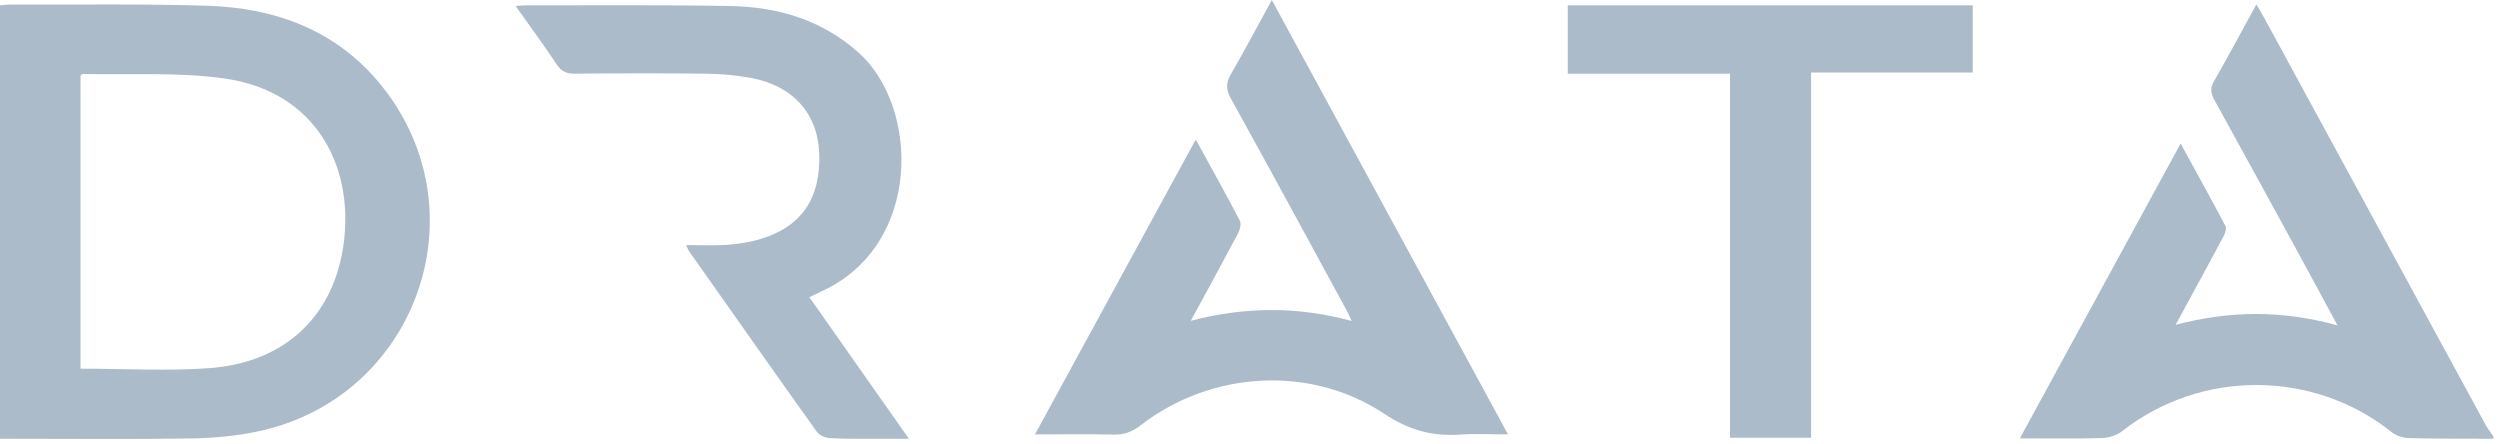
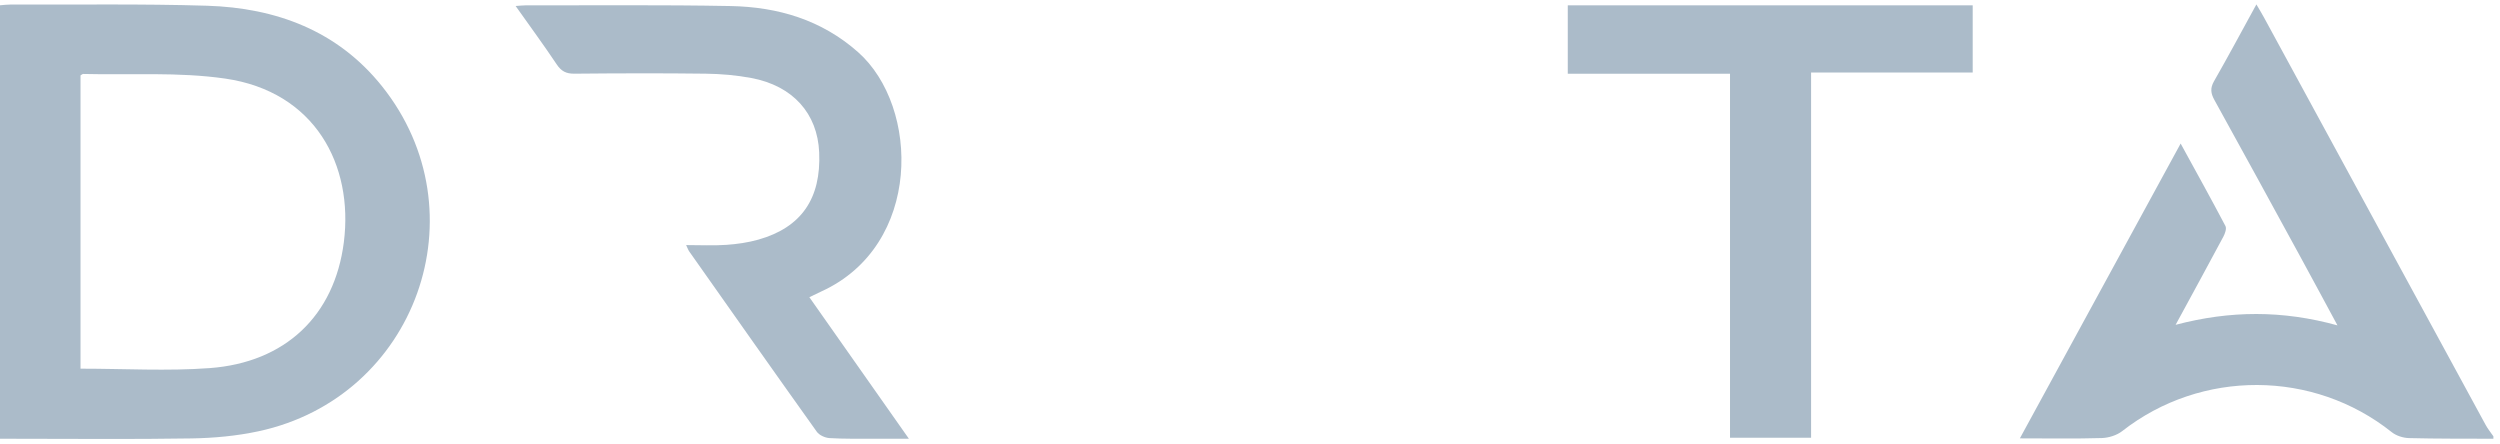
<svg xmlns="http://www.w3.org/2000/svg" width="242" height="43" viewBox="0 0 242 43" fill="none">
  <path d="M241.363 42.47C238.638 42.459 235.91 42.477 233.188 42.407C232.621 42.393 231.956 42.18 231.521 41.834C223.935 35.784 213.083 35.744 205.436 41.726C204.912 42.136 204.125 42.384 203.453 42.403C200.89 42.48 198.321 42.433 195.523 42.433C200.737 32.873 205.867 23.464 211.086 13.895C212.594 16.648 214.041 19.25 215.424 21.881C215.553 22.127 215.382 22.612 215.218 22.916C213.741 25.681 212.235 28.432 210.599 31.443C215.881 30.048 220.95 30.026 226.267 31.497C224.984 29.123 223.841 26.99 222.682 24.869C219.913 19.797 217.145 14.726 214.35 9.671C213.996 9.03 213.935 8.531 214.317 7.862C215.684 5.476 216.981 3.048 218.419 0.426C218.714 0.934 218.943 1.304 219.149 1.683C226.3 14.829 233.447 27.978 240.605 41.122C240.818 41.515 241.108 41.866 241.361 42.236V42.468L241.363 42.47Z" fill="#ABBBC9" />
  <path d="M0 42.47V0.512C0.365 0.484 0.67 0.439 0.974 0.442C7.326 0.465 13.68 0.36 20.027 0.554C26.723 0.76 32.675 2.97 36.971 8.339C46.722 20.53 40.298 38.464 25.028 41.746C22.914 42.2 20.711 42.404 18.545 42.439C12.819 42.533 7.087 42.472 1.358 42.472H0V42.47ZM7.794 35.687C12.046 35.687 16.19 35.935 20.294 35.633C27.606 35.092 32.377 30.569 33.284 23.449C34.236 15.953 30.476 8.863 21.795 7.606C17.286 6.953 12.636 7.273 8.049 7.159C7.986 7.159 7.918 7.227 7.794 7.297V35.687Z" fill="#ABBBC9" />
-   <path d="M115.75 13.507C117.268 16.272 118.684 18.803 120.023 21.373C120.182 21.68 120.016 22.263 119.824 22.626C118.356 25.398 116.846 28.147 115.266 31.055C120.477 29.692 125.551 29.634 130.842 31.071C130.613 30.591 130.475 30.263 130.306 29.954C126.597 23.143 122.908 16.321 119.148 9.536C118.647 8.632 118.675 7.991 119.176 7.132C120.515 4.832 121.756 2.472 123.111 0C130.751 14.052 138.306 27.945 145.974 42.047C144.323 42.047 142.83 41.963 141.348 42.066C138.646 42.253 136.382 41.637 134.008 40.059C126.839 35.292 117.209 35.901 110.396 41.183C109.572 41.822 108.778 42.094 107.748 42.068C105.304 42.007 102.855 42.049 100.186 42.049C105.39 32.504 110.506 23.127 115.748 13.511L115.75 13.507Z" fill="#ABBBC9" />
  <path d="M175.313 42.373H167.465V7.137H151.76V0.516H190.957V7.02H175.313V42.371V42.373Z" fill="#ABBBC9" />
  <path d="M78.347 28.771C80 31.122 81.585 33.376 83.17 35.629C84.729 37.846 86.288 40.063 87.981 42.47C86.698 42.47 85.6 42.475 84.5 42.47C83.097 42.463 81.693 42.493 80.295 42.407C79.866 42.381 79.305 42.128 79.066 41.793C74.917 35.982 70.808 30.141 66.692 24.304C66.629 24.215 66.596 24.103 66.418 23.723C67.809 23.723 69.068 23.789 70.316 23.702C71.358 23.63 72.414 23.477 73.416 23.194C77.574 22.014 79.492 19.221 79.297 14.749C79.134 10.982 76.75 8.308 72.737 7.552C71.293 7.281 69.804 7.152 68.333 7.133C64.088 7.079 59.842 7.093 55.594 7.133C54.801 7.14 54.33 6.892 53.89 6.234C52.647 4.373 51.319 2.568 49.912 0.58C50.35 0.552 50.598 0.519 50.849 0.519C57.47 0.528 64.096 0.458 70.714 0.585C75.294 0.671 79.522 1.914 83.06 5.047C89.044 10.345 89.283 23.756 79.513 28.209C79.162 28.368 78.817 28.542 78.347 28.769V28.771Z" fill="#ABBBC9" />
</svg>